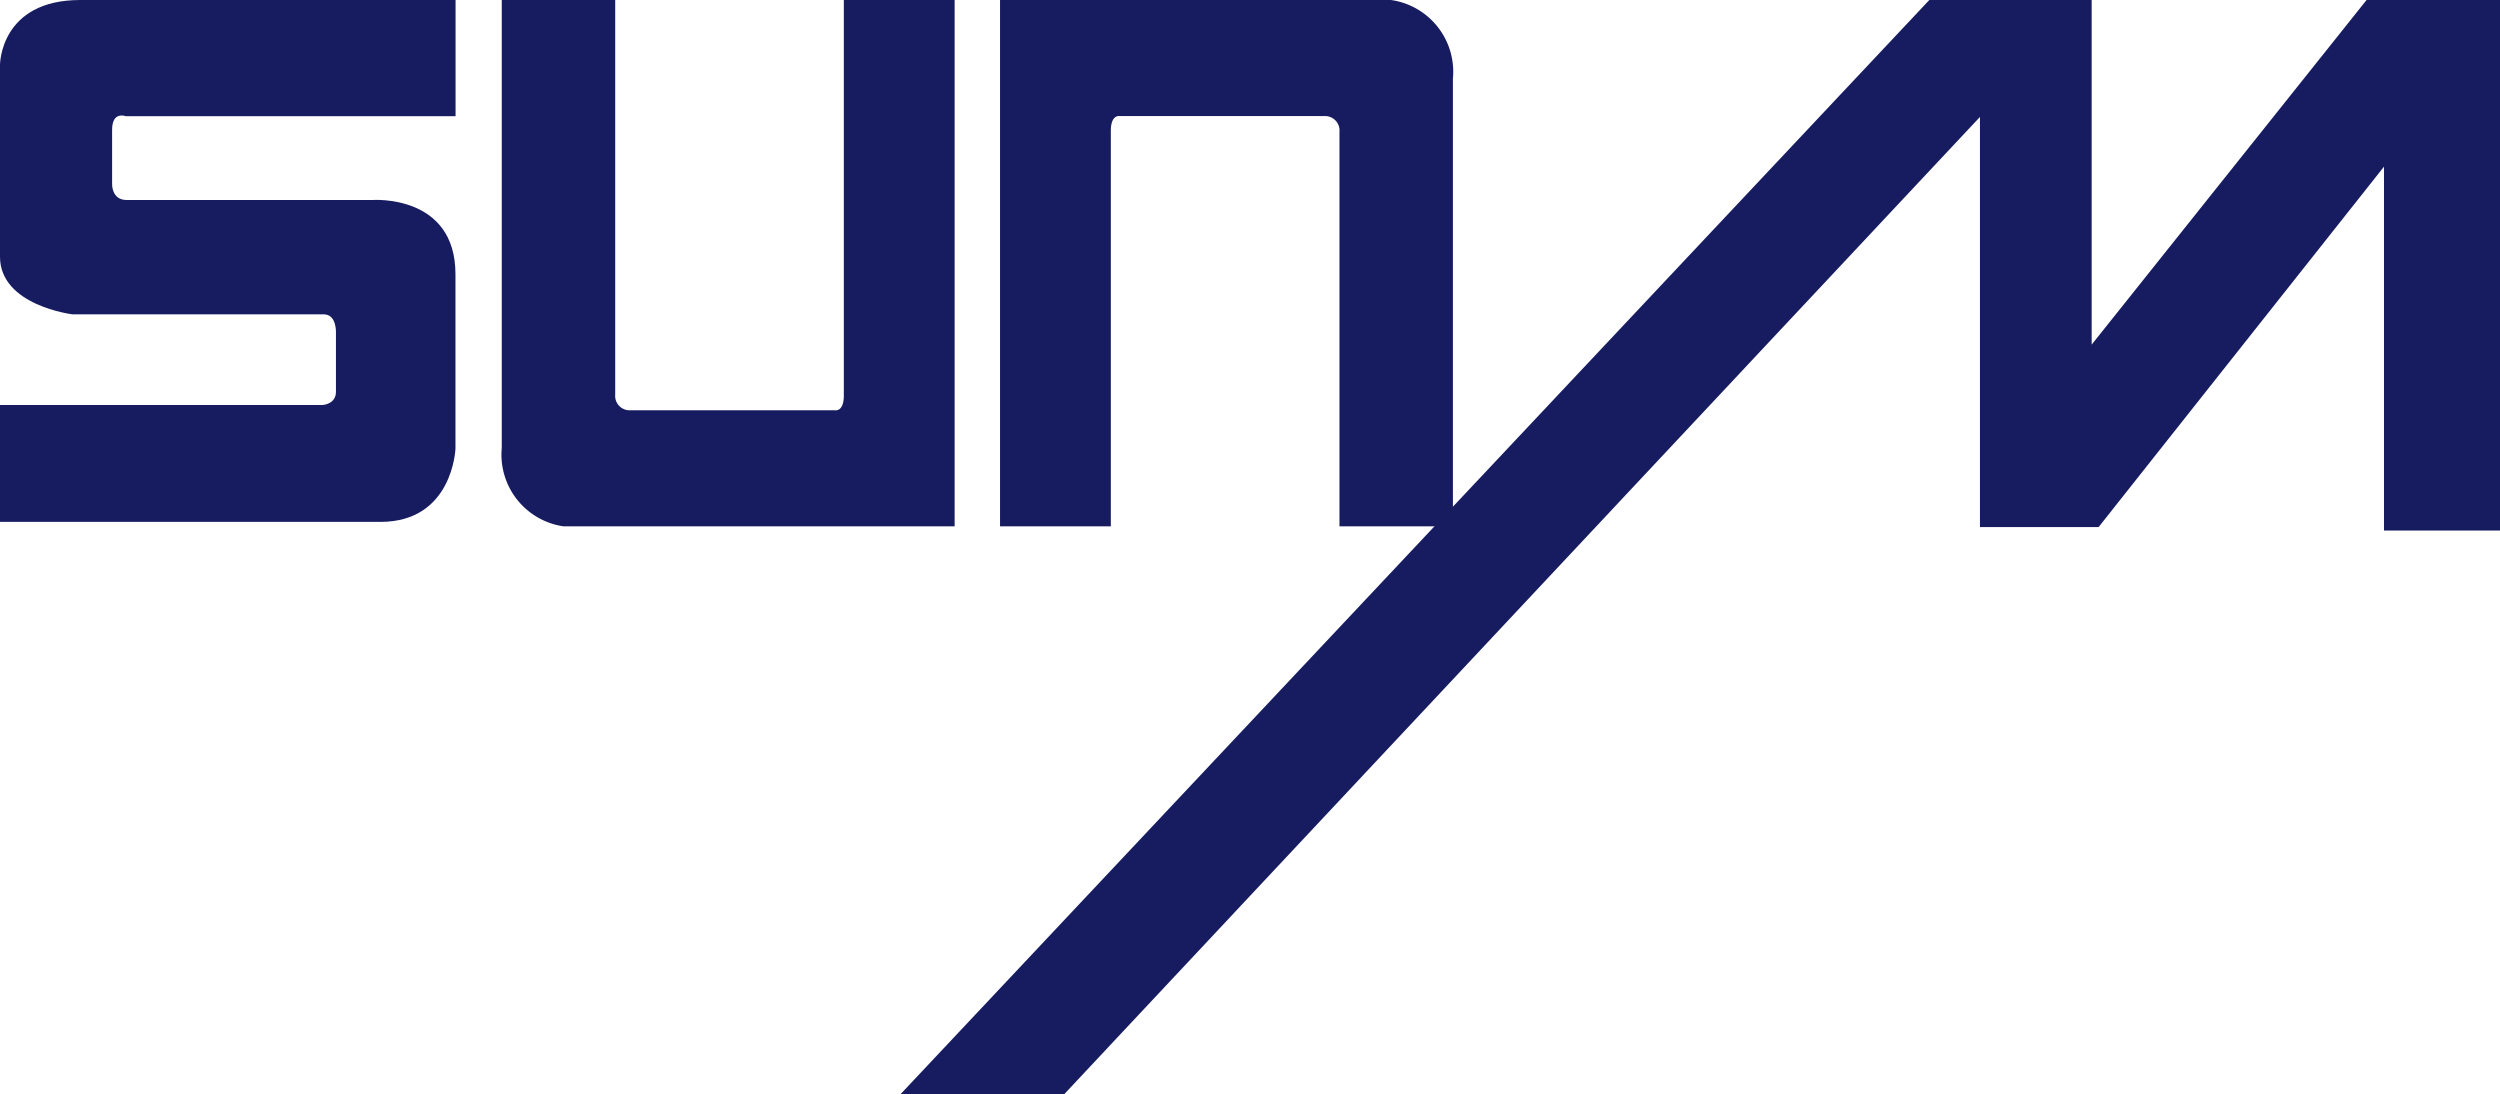
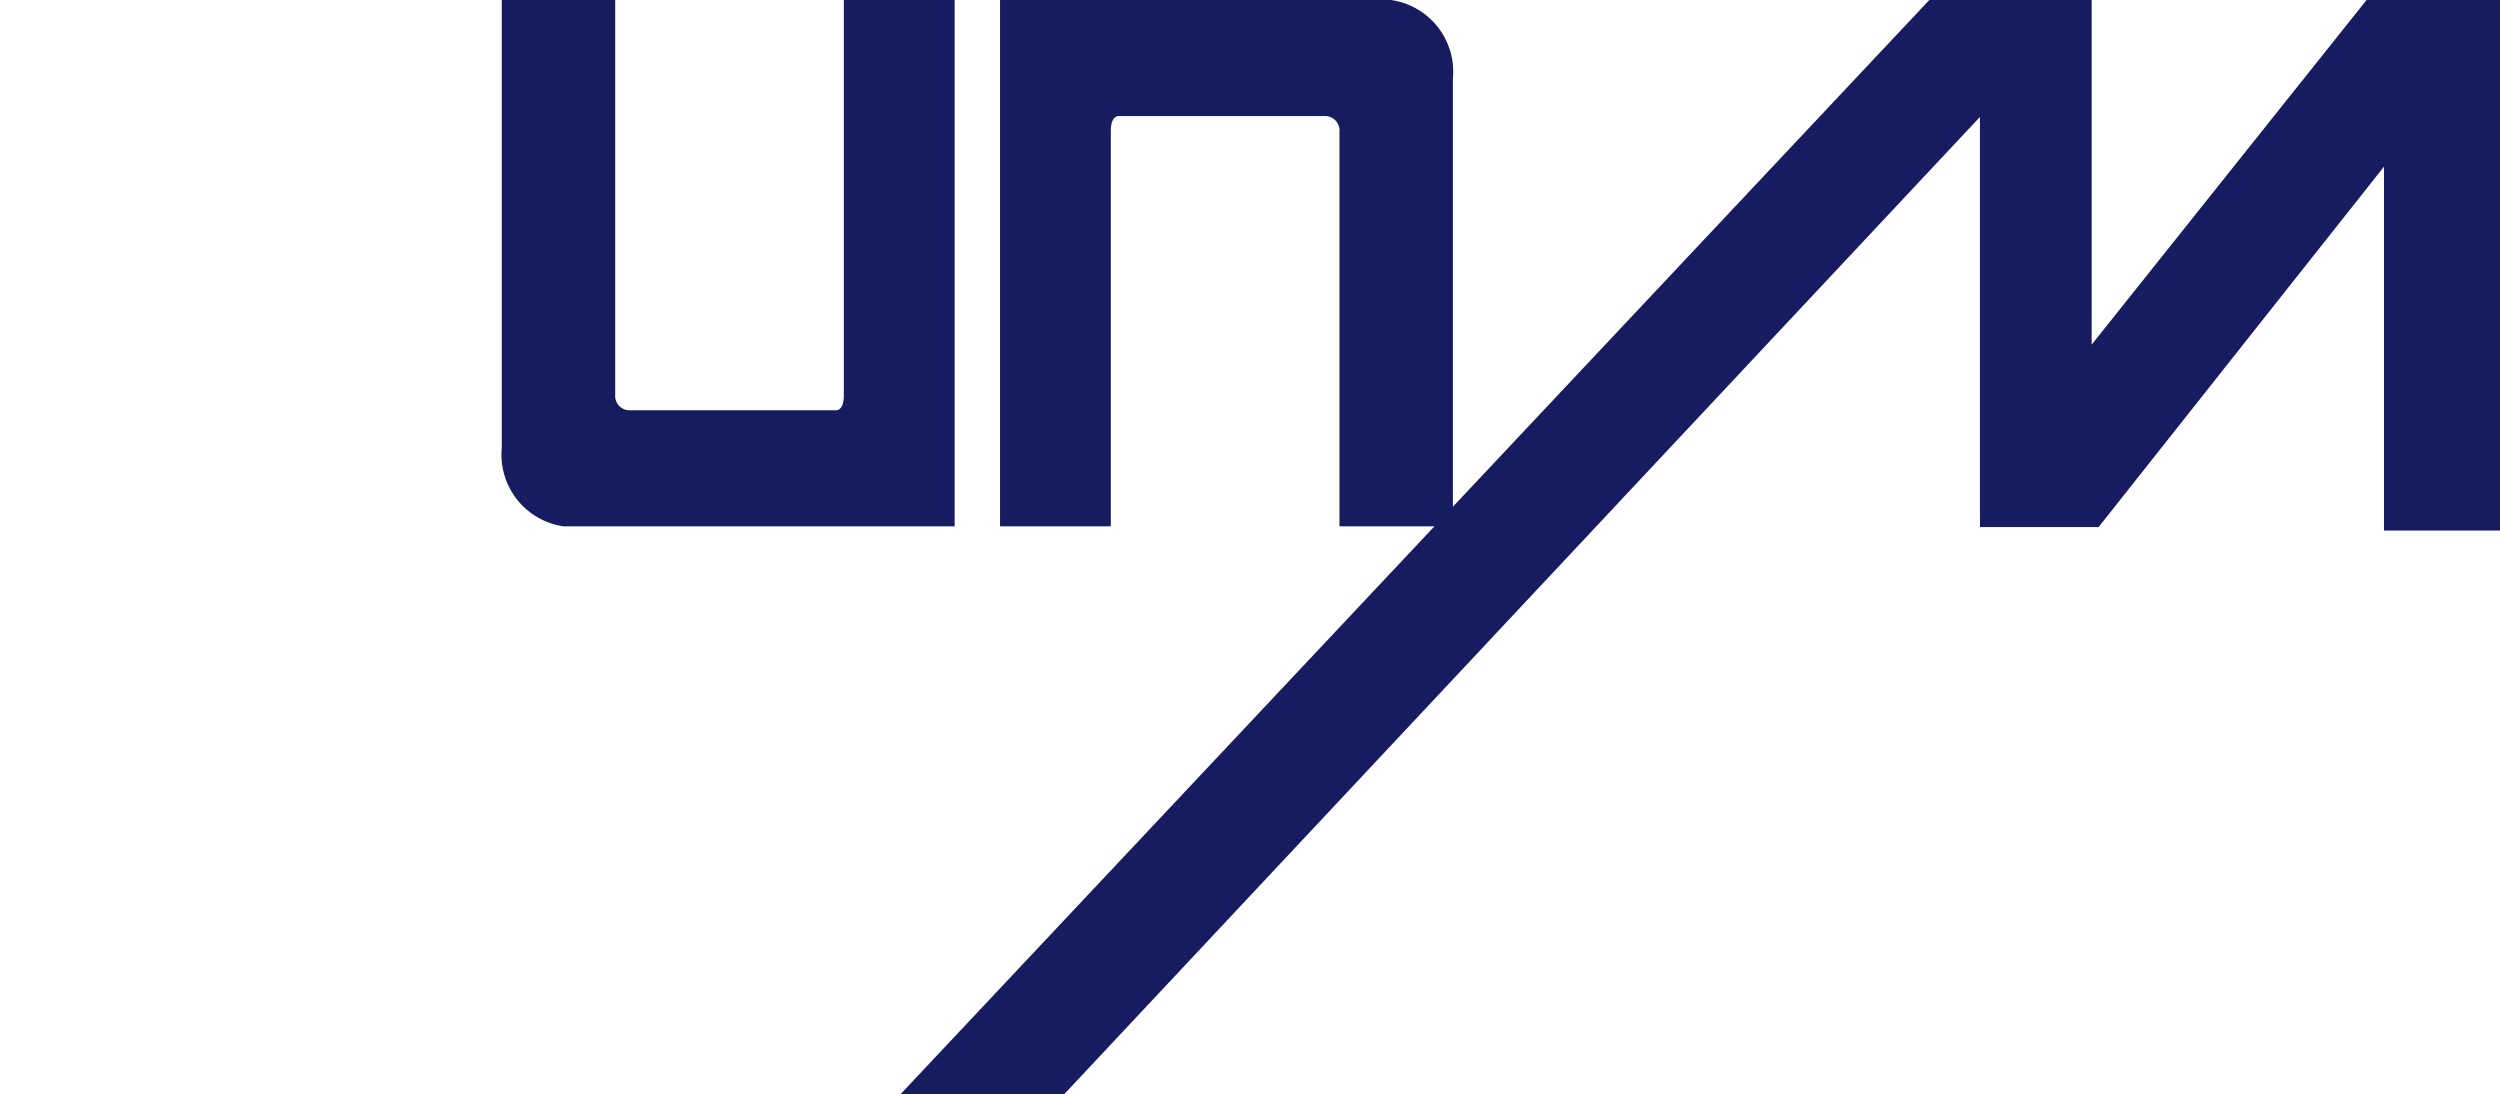
<svg xmlns="http://www.w3.org/2000/svg" data-name="グループ 1217" width="125.503" height="54.933">
-   <path data-name="パス 4023" d="M22.87 0v5.832H6.308s-.68-.263-.68.681v2.739s-.021.788.724.788H18.7s4.165-.306 4.165 3.724v8.76S22.736 26.2 19.1 26.2H0v-5.87h16.209s.656-.043.656-.657V16.7s.045-.92-.613-.92H3.637S0 15.342 0 12.887V3.25S0 0 4.03 0z" fill="#171c61" />
  <path data-name="パス 4024" d="M25.189 0h5.695v19.809a.724.724 0 00.745.788h10.294s.438.089.438-.743V0h5.563v26.424H28.299a3.638 3.638 0 01-3.11-3.942z" fill="#171c61" />
  <path data-name="パス 4025" d="M72.938 26.424h-5.695V6.615a.724.724 0 00-.745-.788H56.203s-.438-.089-.438.743v19.854h-5.562V0h19.625a3.638 3.638 0 013.11 3.942z" fill="#171c61" />
  <path data-name="パス 4026" d="M45.204 54.933L96.854 0h8.15v17.3l13.8-17.3h6.7v26.634h-5.825V8.367l-14.326 18.092h-5.957V5.87L53.422 54.933z" fill="#171c61" />
</svg>